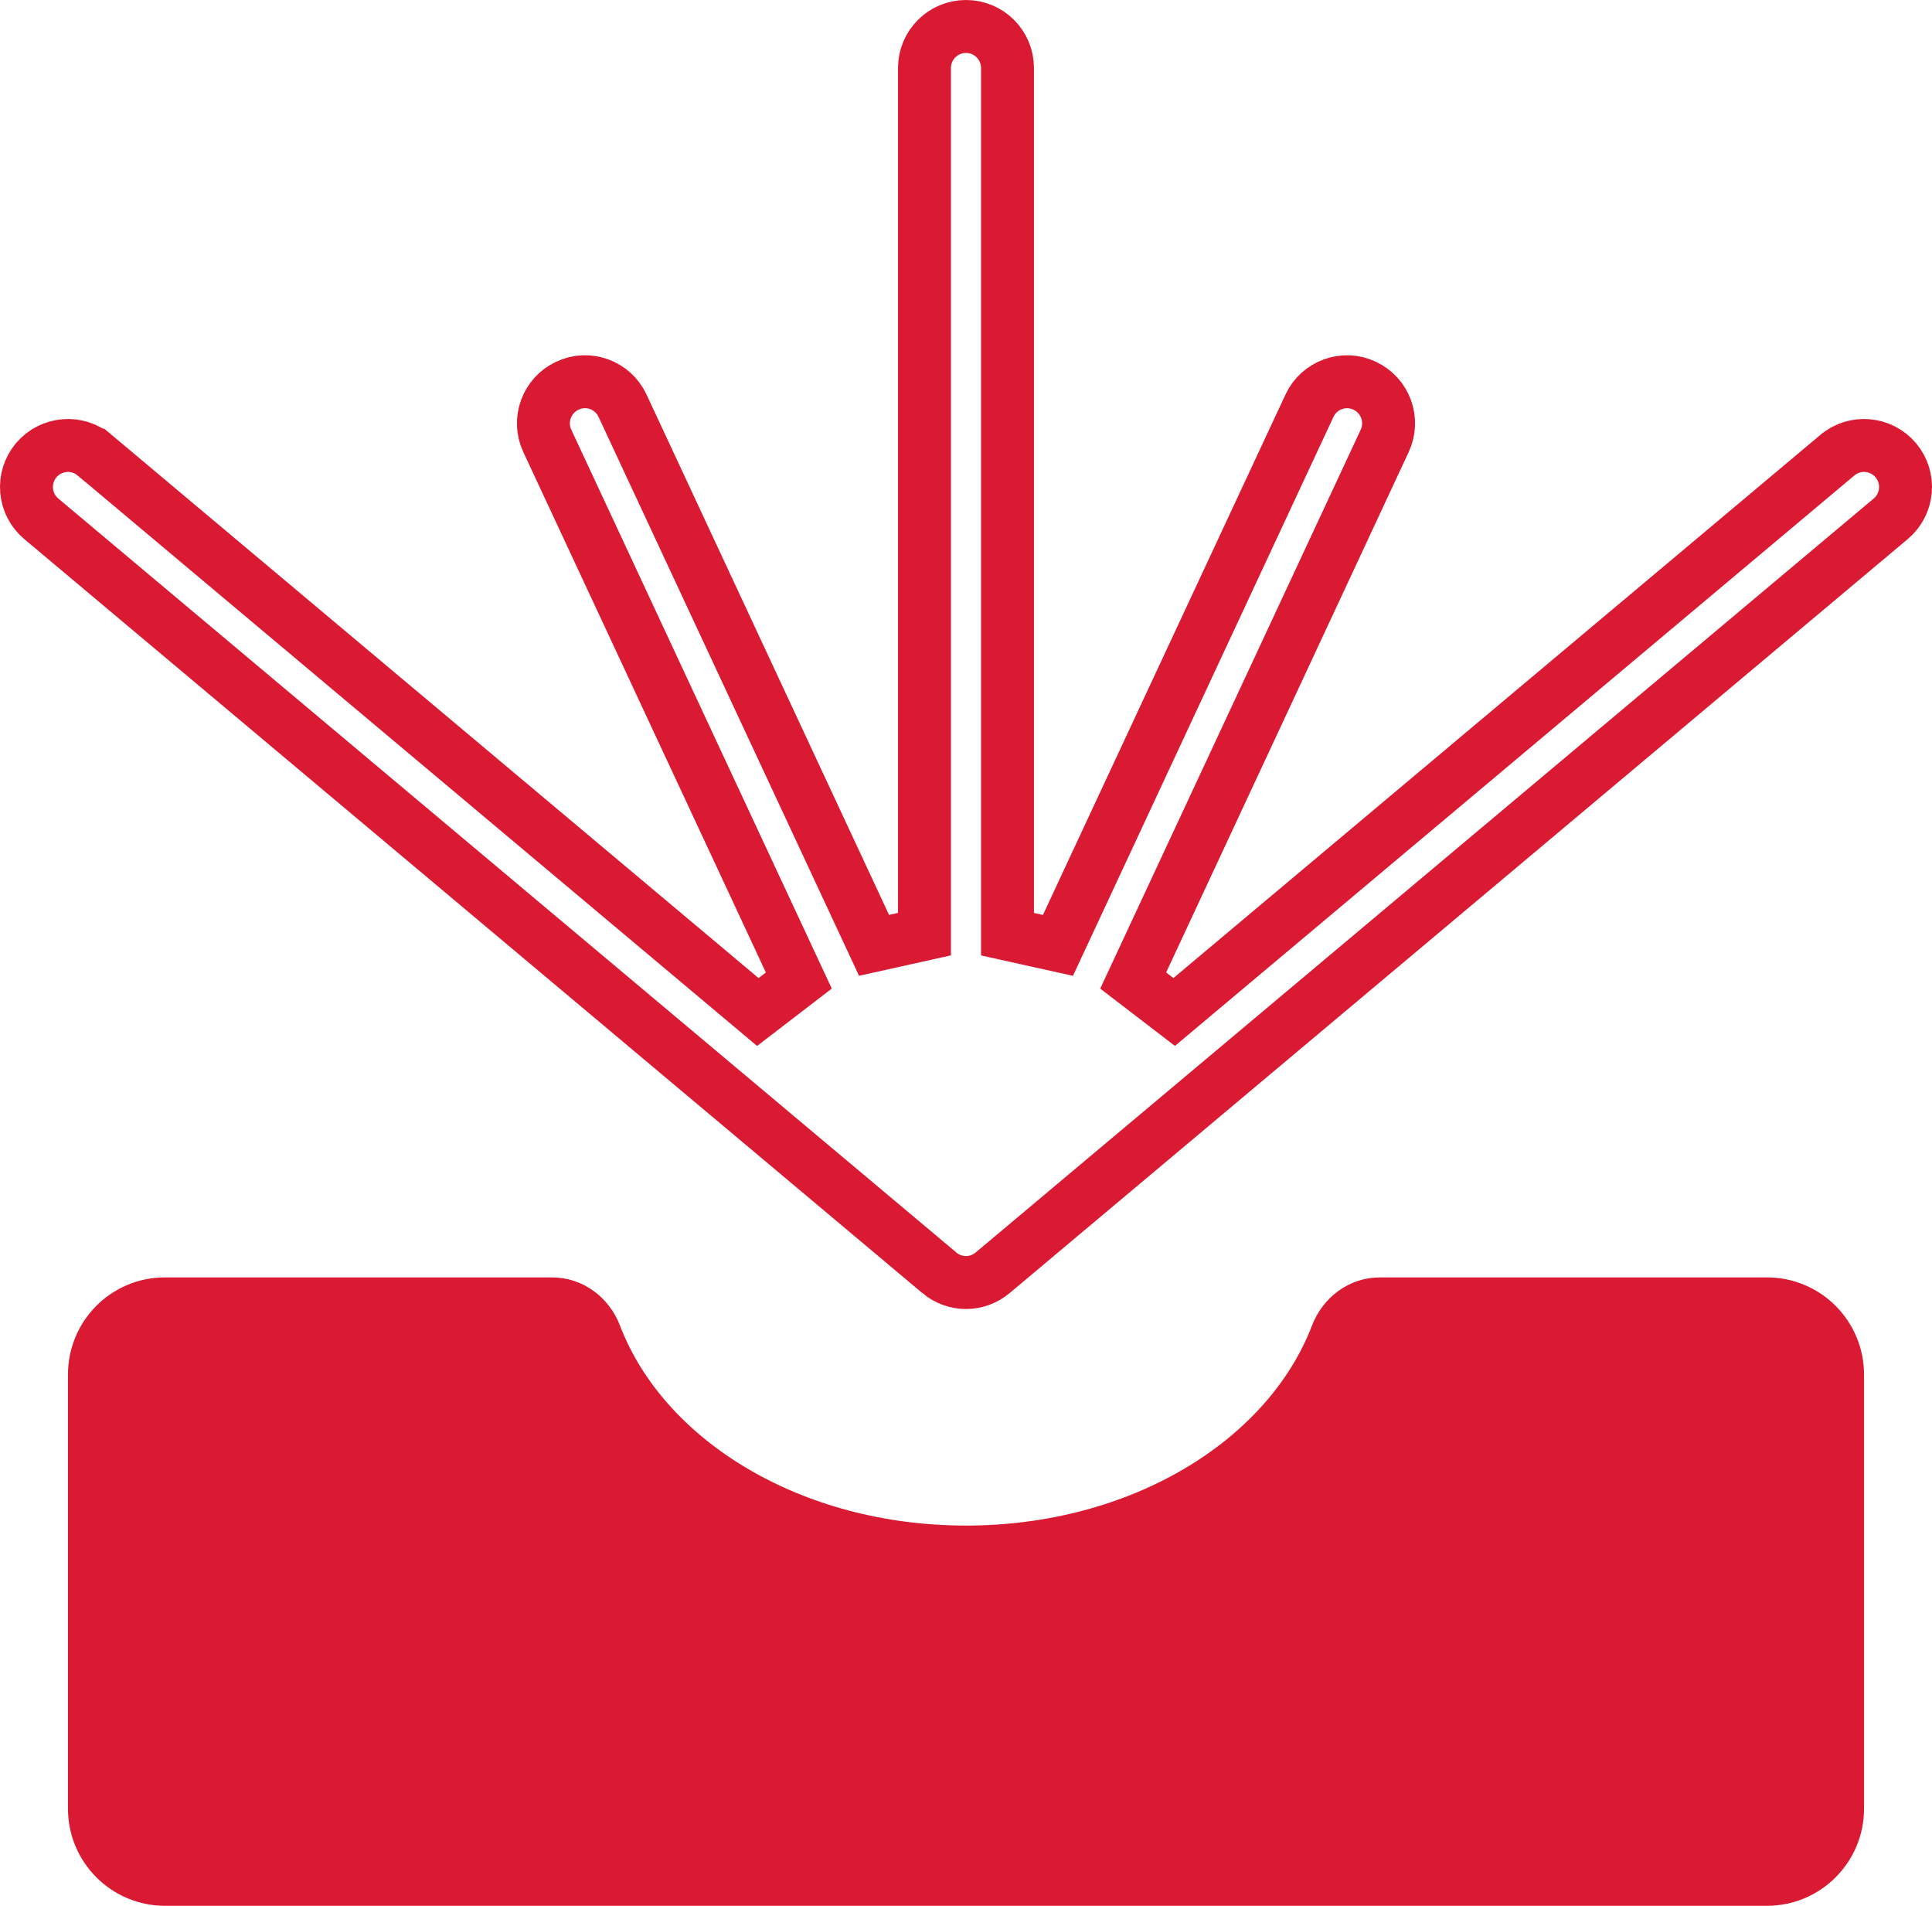
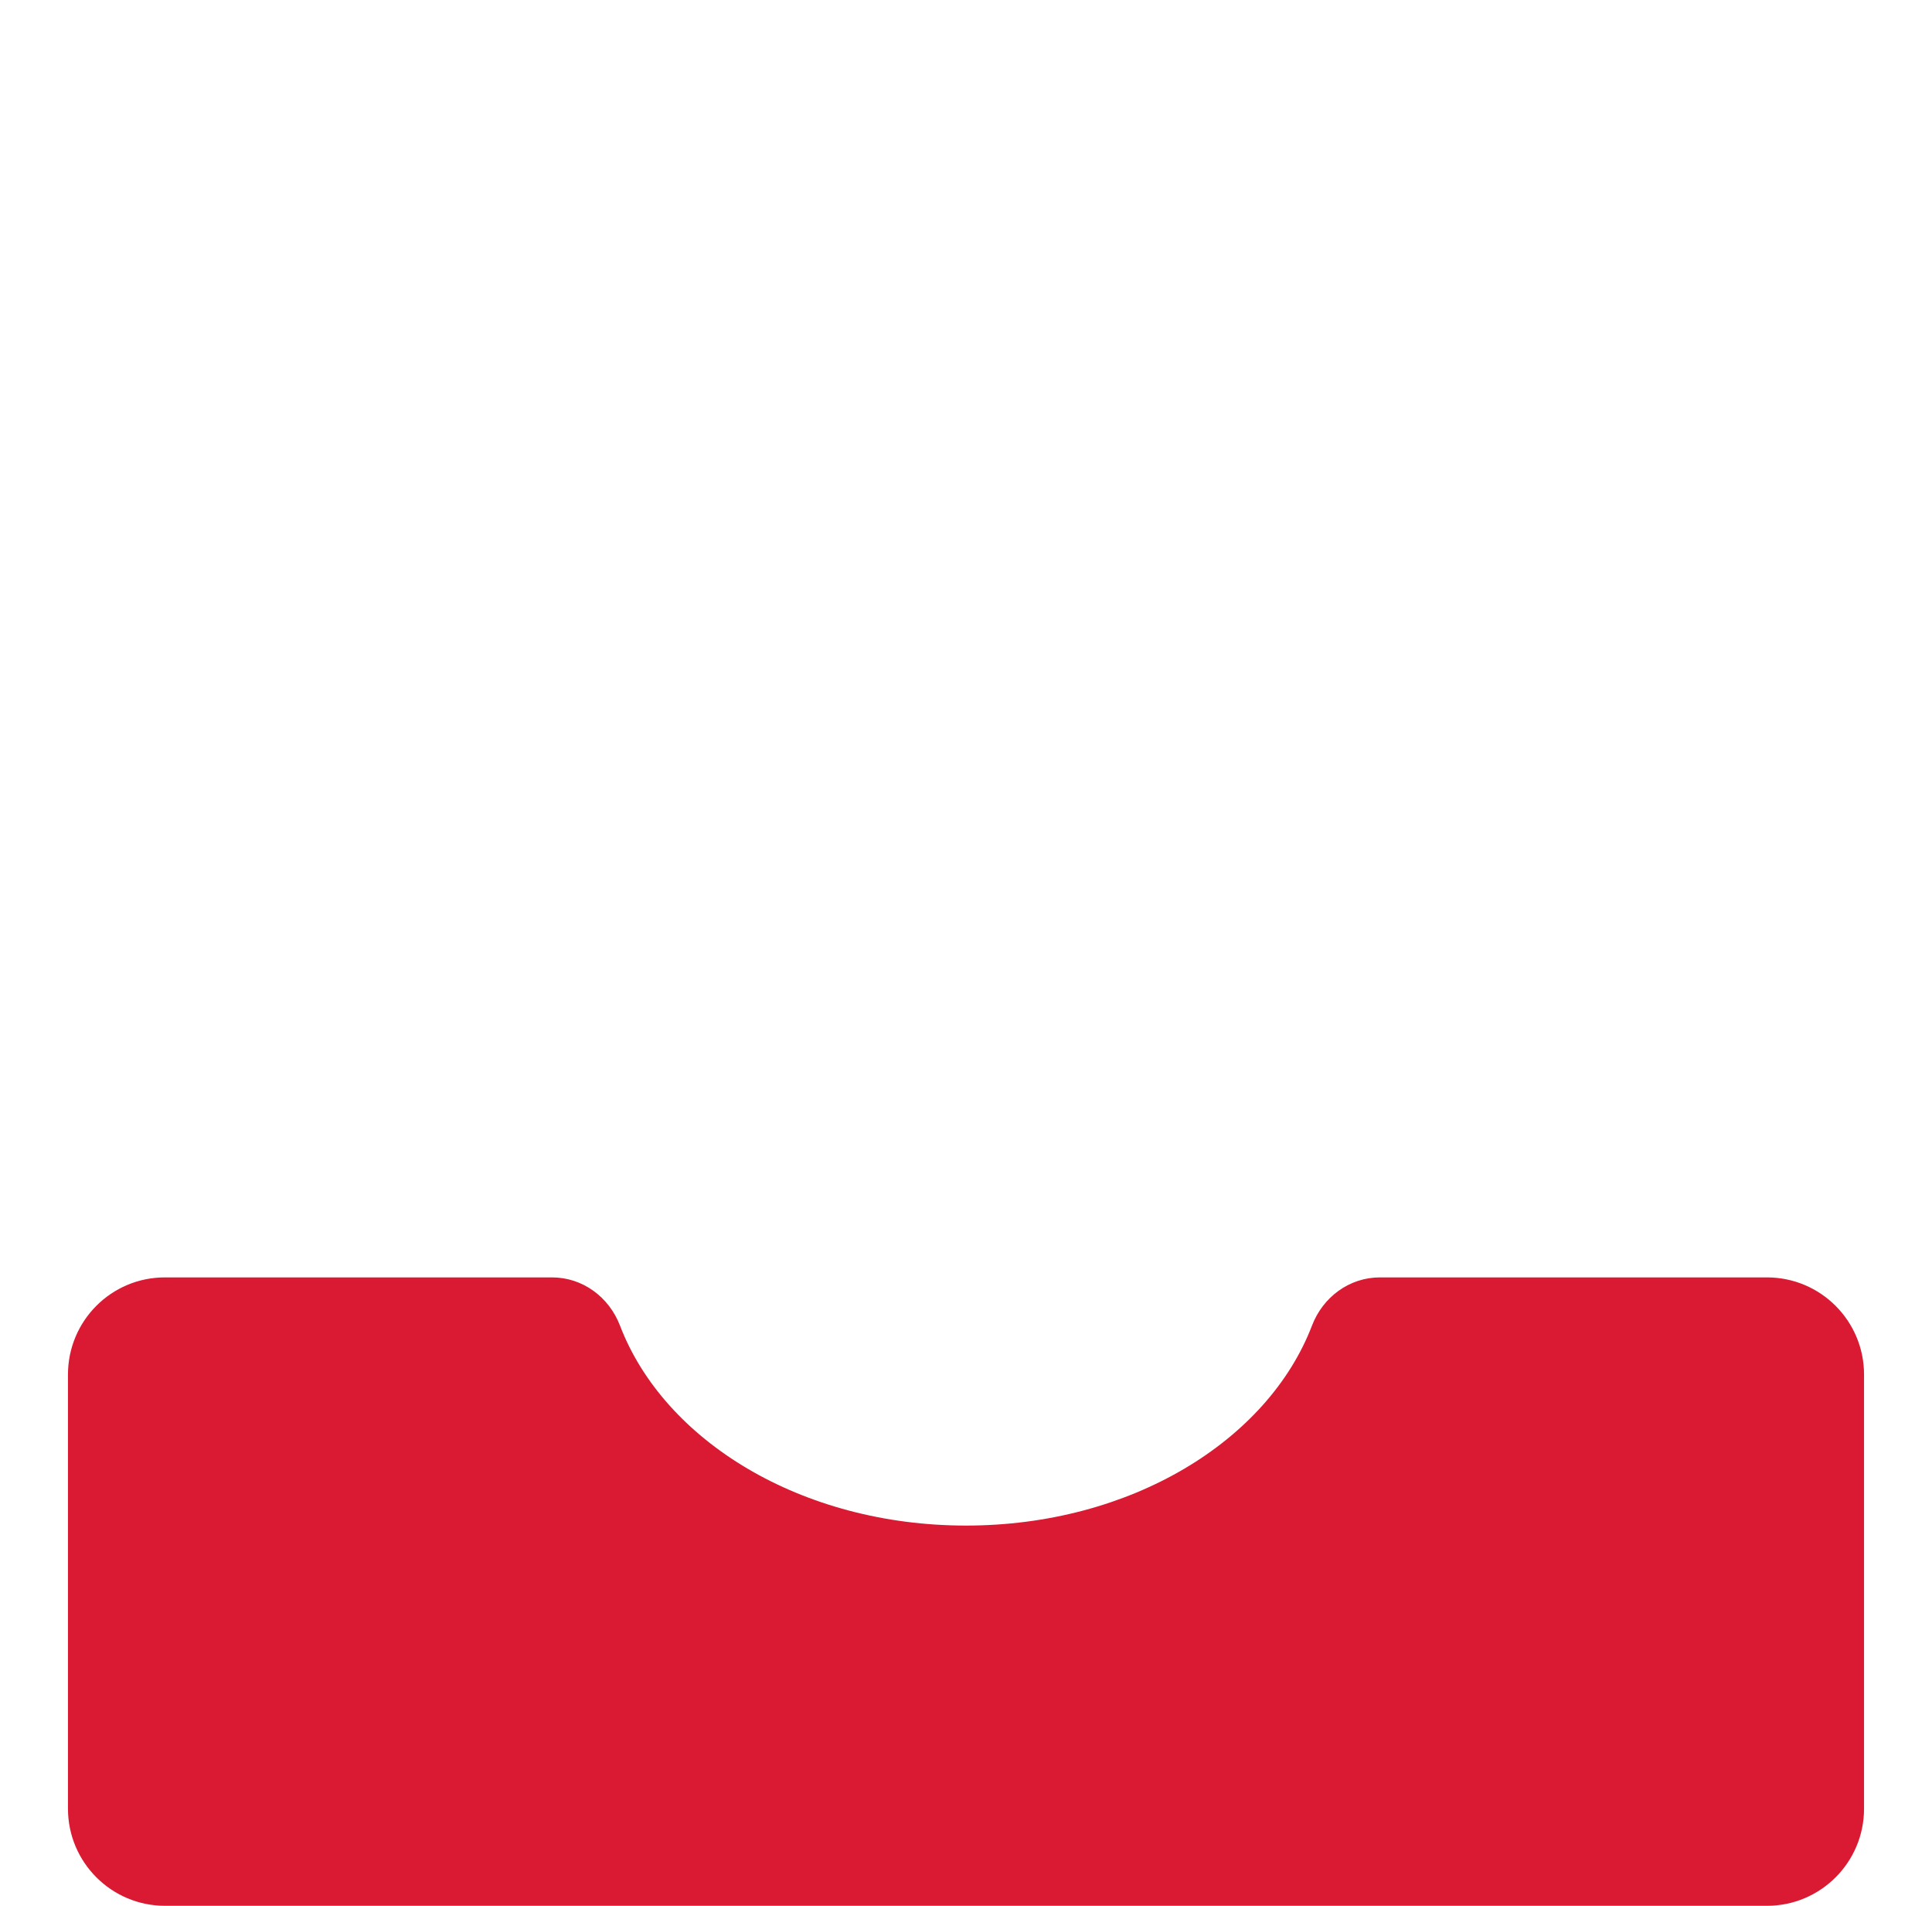
<svg xmlns="http://www.w3.org/2000/svg" width="73" height="72" viewBox="0 0 73 72" fill="none">
  <path d="M66.763 48.259H52.142C50.986 48.259 49.987 48.999 49.573 50.08C47.902 54.443 42.709 57.635 36.5 57.635C30.29 57.635 25.097 54.443 23.426 50.08C23.012 49 22.014 48.259 20.858 48.259H6.23C4.204 48.259 2.568 49.902 2.568 51.93V68.33C2.568 70.357 4.21 72 6.237 72H66.763C68.79 72 70.432 70.357 70.432 68.33V51.93C70.432 49.902 68.79 48.259 66.763 48.259Z" fill="#DA1A32" />
-   <path d="M69.424 17.196L69.426 17.195C70.085 16.64 71.075 16.725 71.634 17.39C72.19 18.055 72.103 19.044 71.44 19.6L37.508 48.084L37.507 48.085C37.215 48.33 36.858 48.453 36.5 48.453C36.142 48.453 35.784 48.33 35.492 48.085L35.492 48.084L1.56 19.6C1.56 19.6 1.56 19.6 1.56 19.6C0.897 19.043 0.81 18.054 1.367 17.389C1.927 16.726 2.916 16.641 3.575 17.196L3.576 17.196L28.634 38.233L30.183 37.044L20.68 16.657C20.314 15.87 20.654 14.937 21.438 14.572L21.443 14.569C22.22 14.202 23.154 14.538 23.523 15.329C23.523 15.329 23.523 15.329 23.523 15.329L33.025 35.714L34.931 35.291V2.57C34.931 1.702 35.633 1 36.5 1C37.366 1 38.068 1.702 38.068 2.57V35.293L39.974 35.716L49.477 15.33C49.477 15.33 49.477 15.33 49.477 15.33C49.845 14.541 50.778 14.203 51.558 14.57L51.562 14.572C52.346 14.937 52.687 15.87 52.32 16.657L42.817 37.044L44.366 38.232L69.424 17.196Z" stroke="#DA1A32" stroke-width="2" />
</svg>